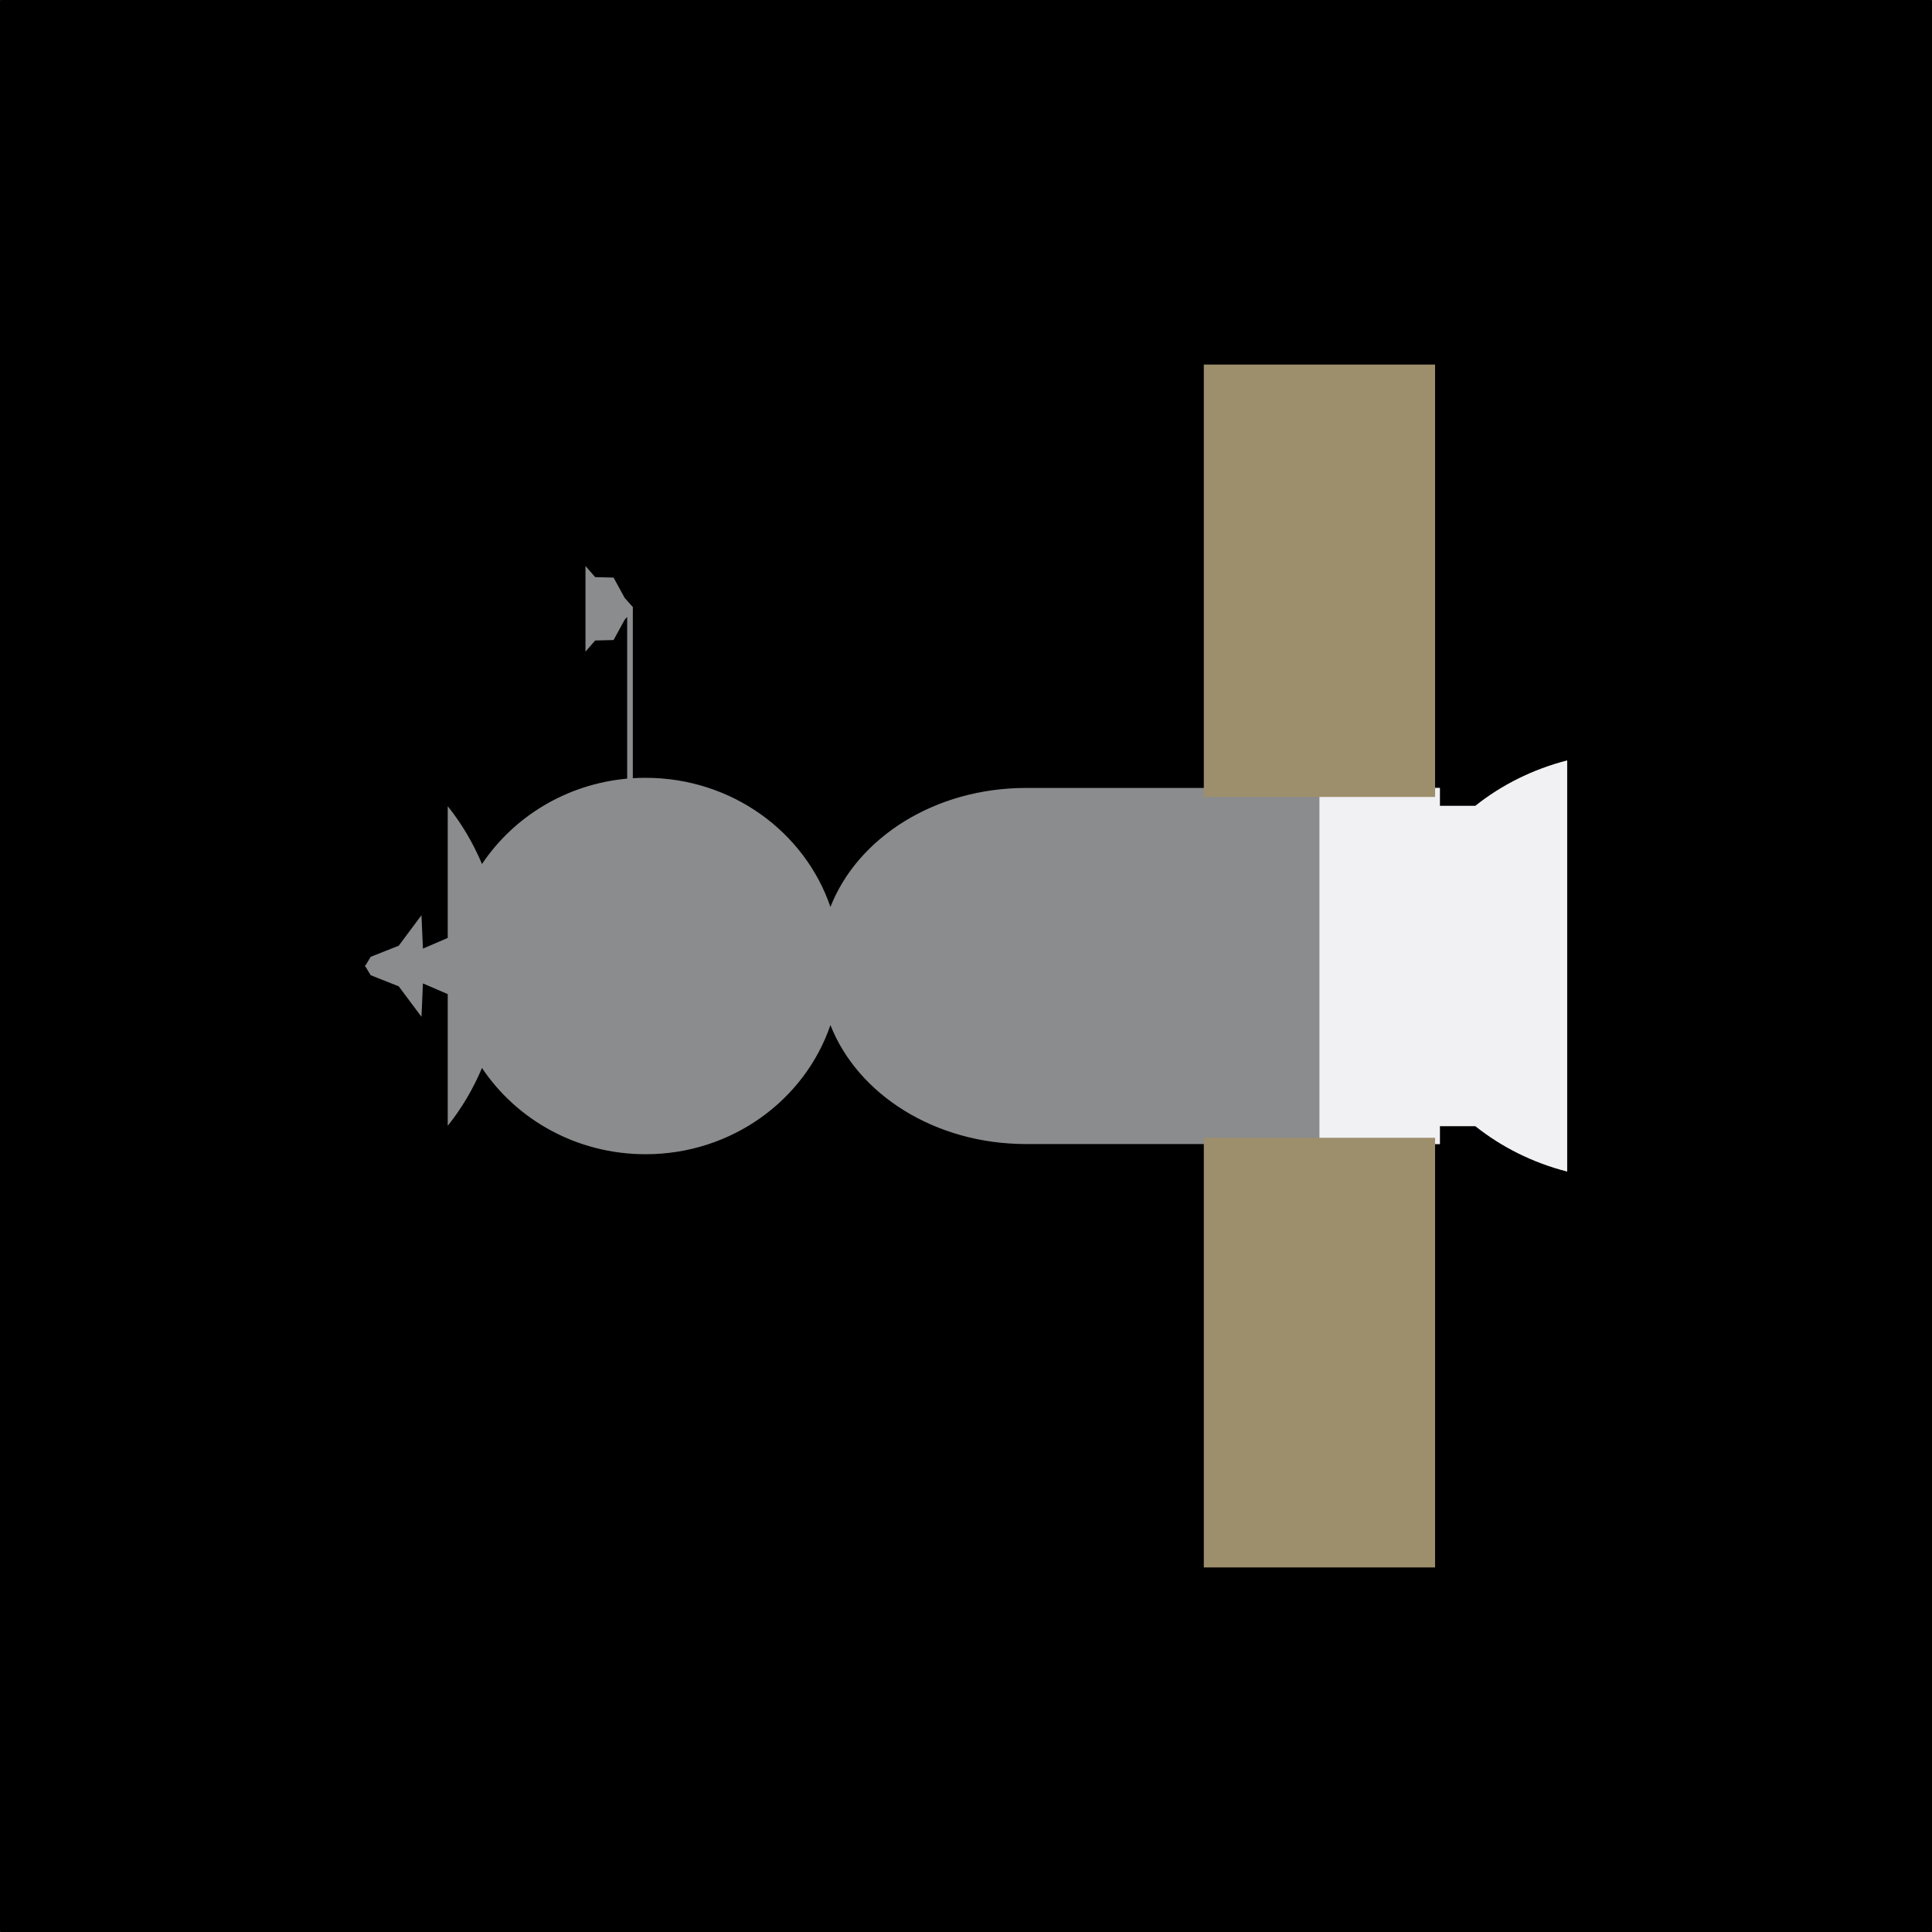
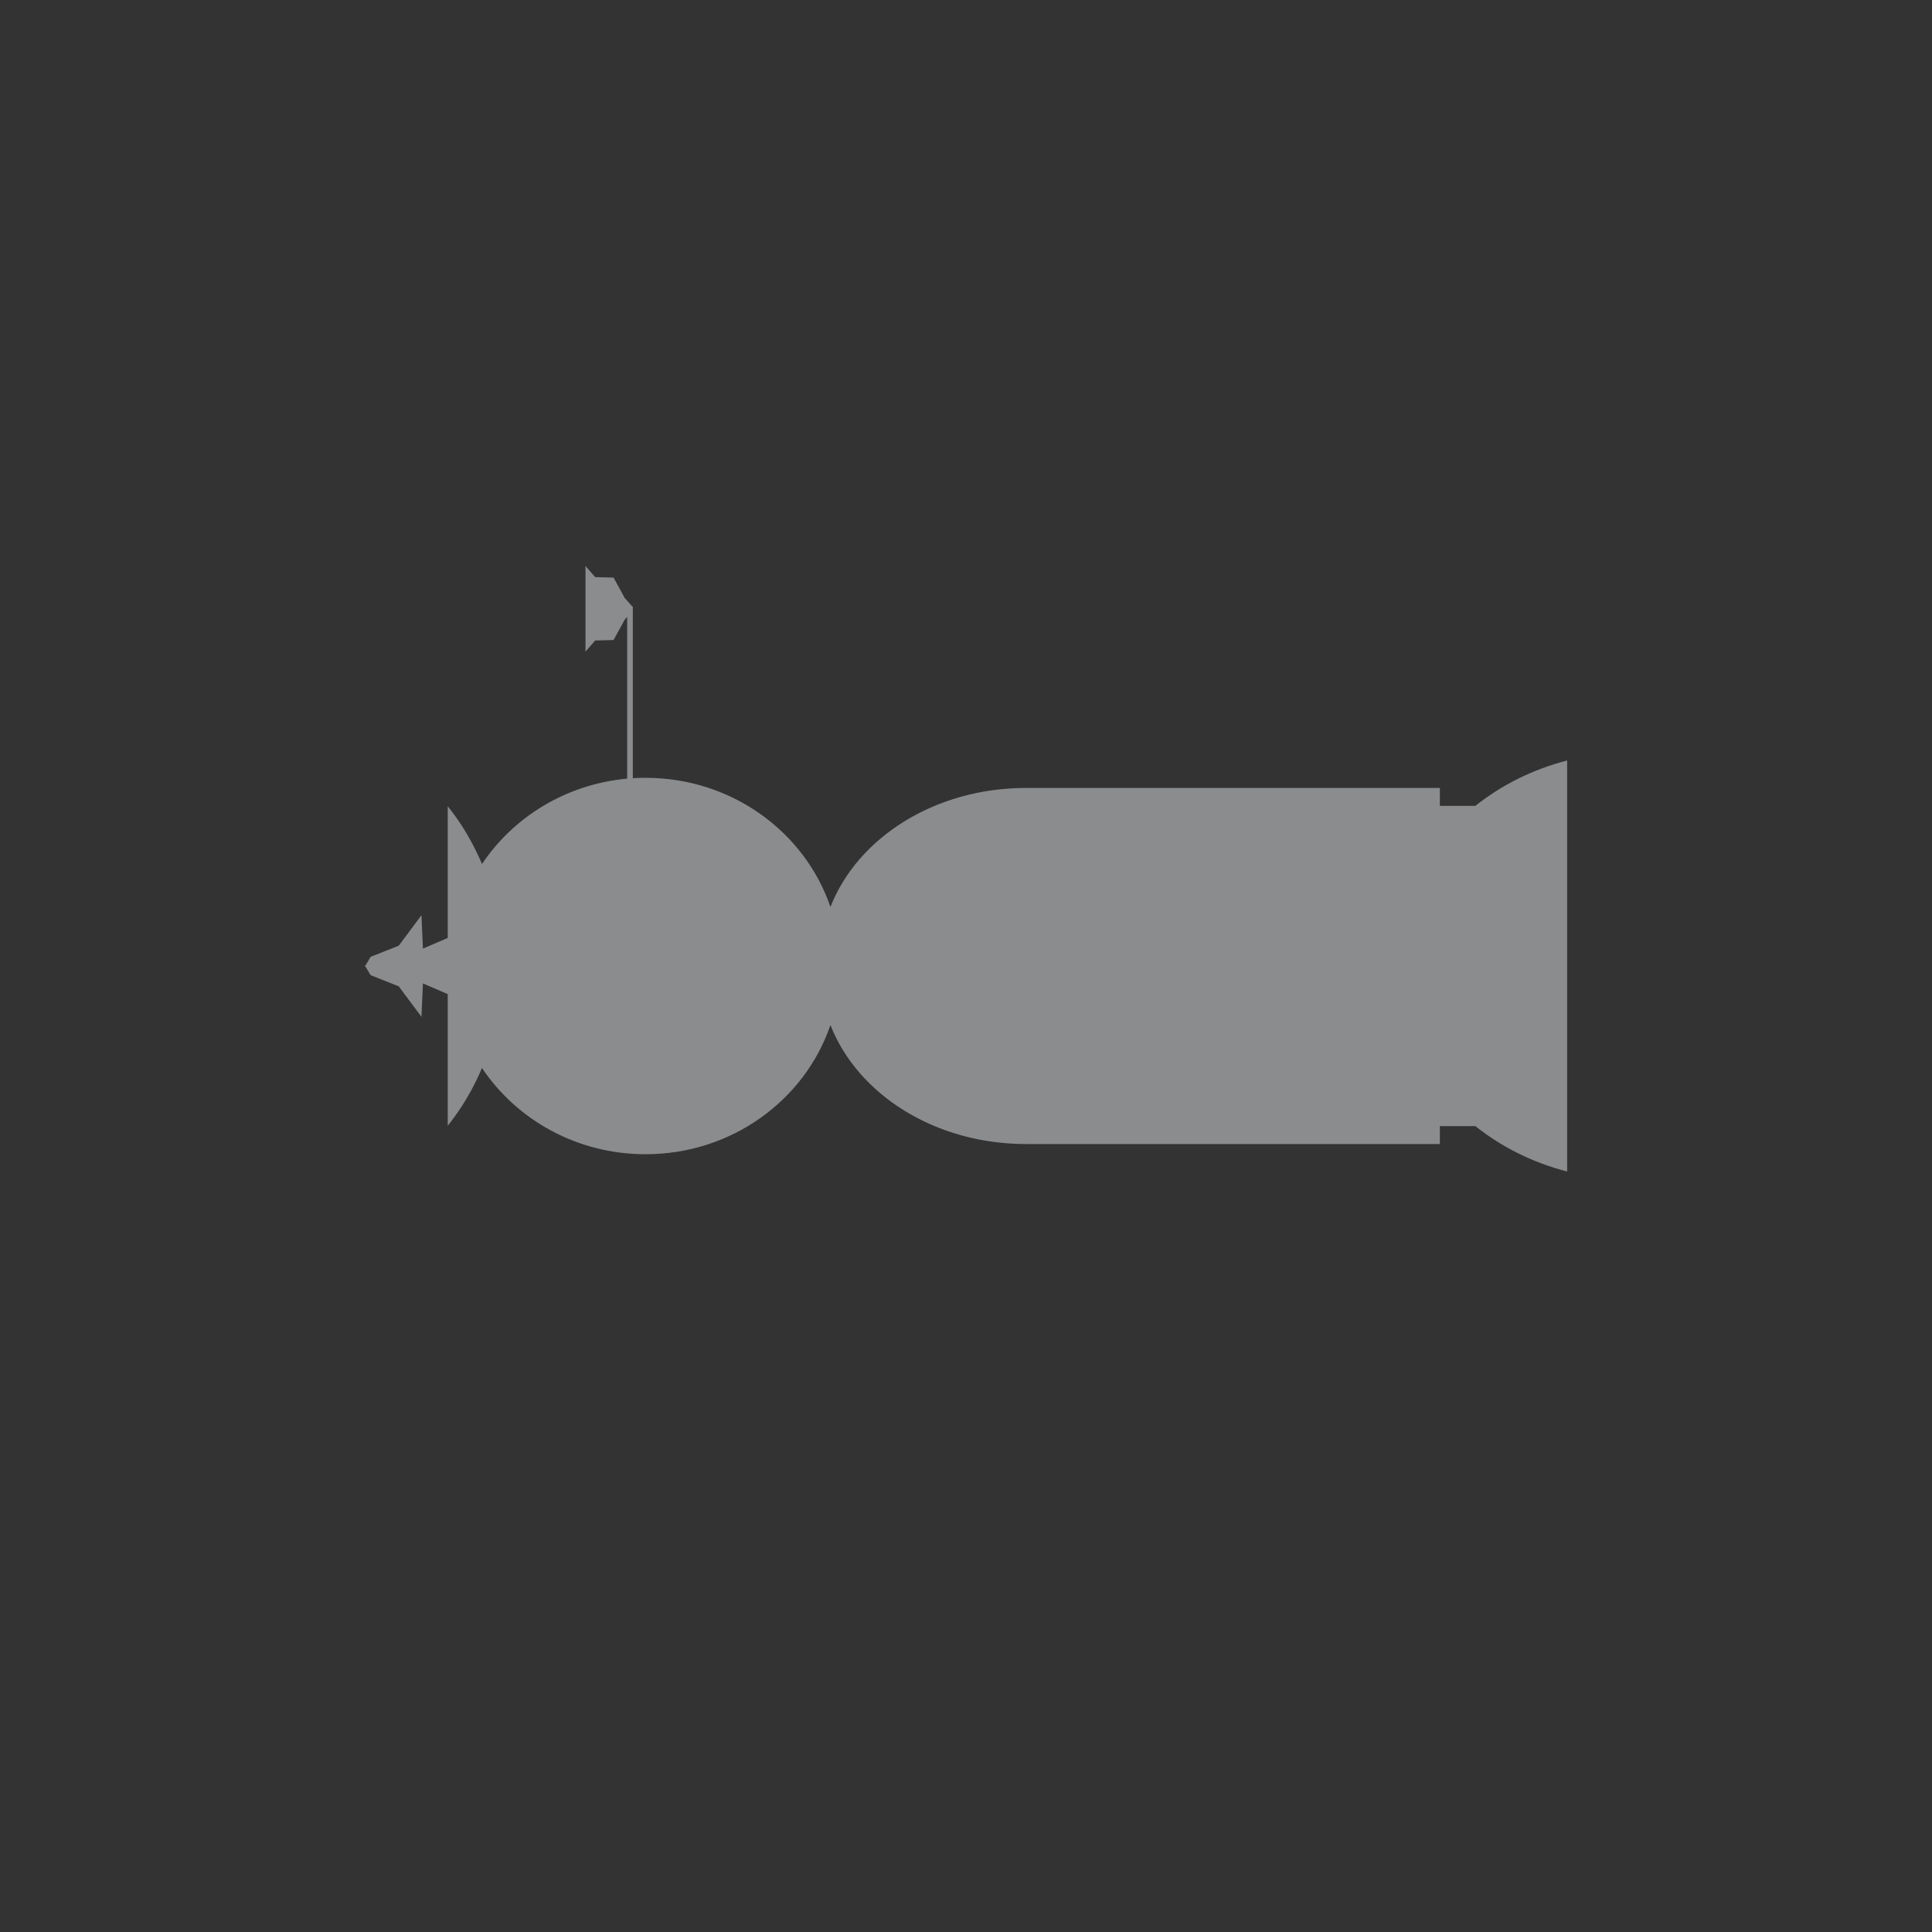
<svg xmlns="http://www.w3.org/2000/svg" width="800" height="800" viewBox="0 0 800 800">
  <rect x="0" y="0" width="800" height="800" fill="#333333" stroke="none" />
  <g transform="translate(1048.571 79.066)">
-     <rect width="800" height="800" x="-1048.571" y="-79.066" rx=".408" ry=".442" />
-     <path d="M-581.747 320.934h-133.648" fill="none" stroke="#fff" stroke-width="1.901" stroke-linecap="round" stroke-linejoin="round" stroke-dashoffset=".8" />
    <path d="M-806.136 155.303V190.753l4.02-4.603 7.614-.195 4.604-8.411 1.027-1.151v66.953c-25.216 2.293-47.07 15.828-60.118 35.363-3.685-8.764-8.482-16.822-14.184-23.941v54.54l-10.271 4.427-.602-13.83-9.42 12.626-11.617 4.604-2.143 3.577-.265.036.124.194-.124.213.265.035 2.143 3.56 11.616 4.604 9.42 12.625.603-13.83 10.27 4.428v54.522c5.703-7.12 10.5-15.18 14.185-23.941 14.347 21.489 39.333 35.717 67.75 35.717 35.668 0 65.924-22.422 76.534-53.478 11.264 28.684 43.195 49.263 81.013 49.263h171.342v-7.42h14.697c10.813 8.616 23.743 15.122 38.001 18.789v-170.19c-14.258 3.666-27.188 10.17-38 18.787h-14.698v-7.42h-171.342c-37.818 0-69.749 20.58-81.013 49.264-10.61-31.056-40.866-53.46-76.534-53.46-1.78 0-3.543.049-5.295.16v-69.398l.036-.035-.036-.638.036-.761-3.4-3.808-4.604-8.429-7.615-.194z" fill="#8a8c8d" />
-     <path d="M-399.652 235.838c-14.258 3.667-27.188 10.171-38 18.788h-14.698v-7.42h-49.866V394.66h49.866v-7.42h14.697c10.813 8.616 23.743 15.122 38.001 18.789v-170.19z" fill="#f1f1f3" />
-     <path d="M-550.098 71.88v179.063h95.764V71.881zm0 320.177v177.93h95.764v-177.93z" fill="#9d8f6c" />
  </g>
</svg>